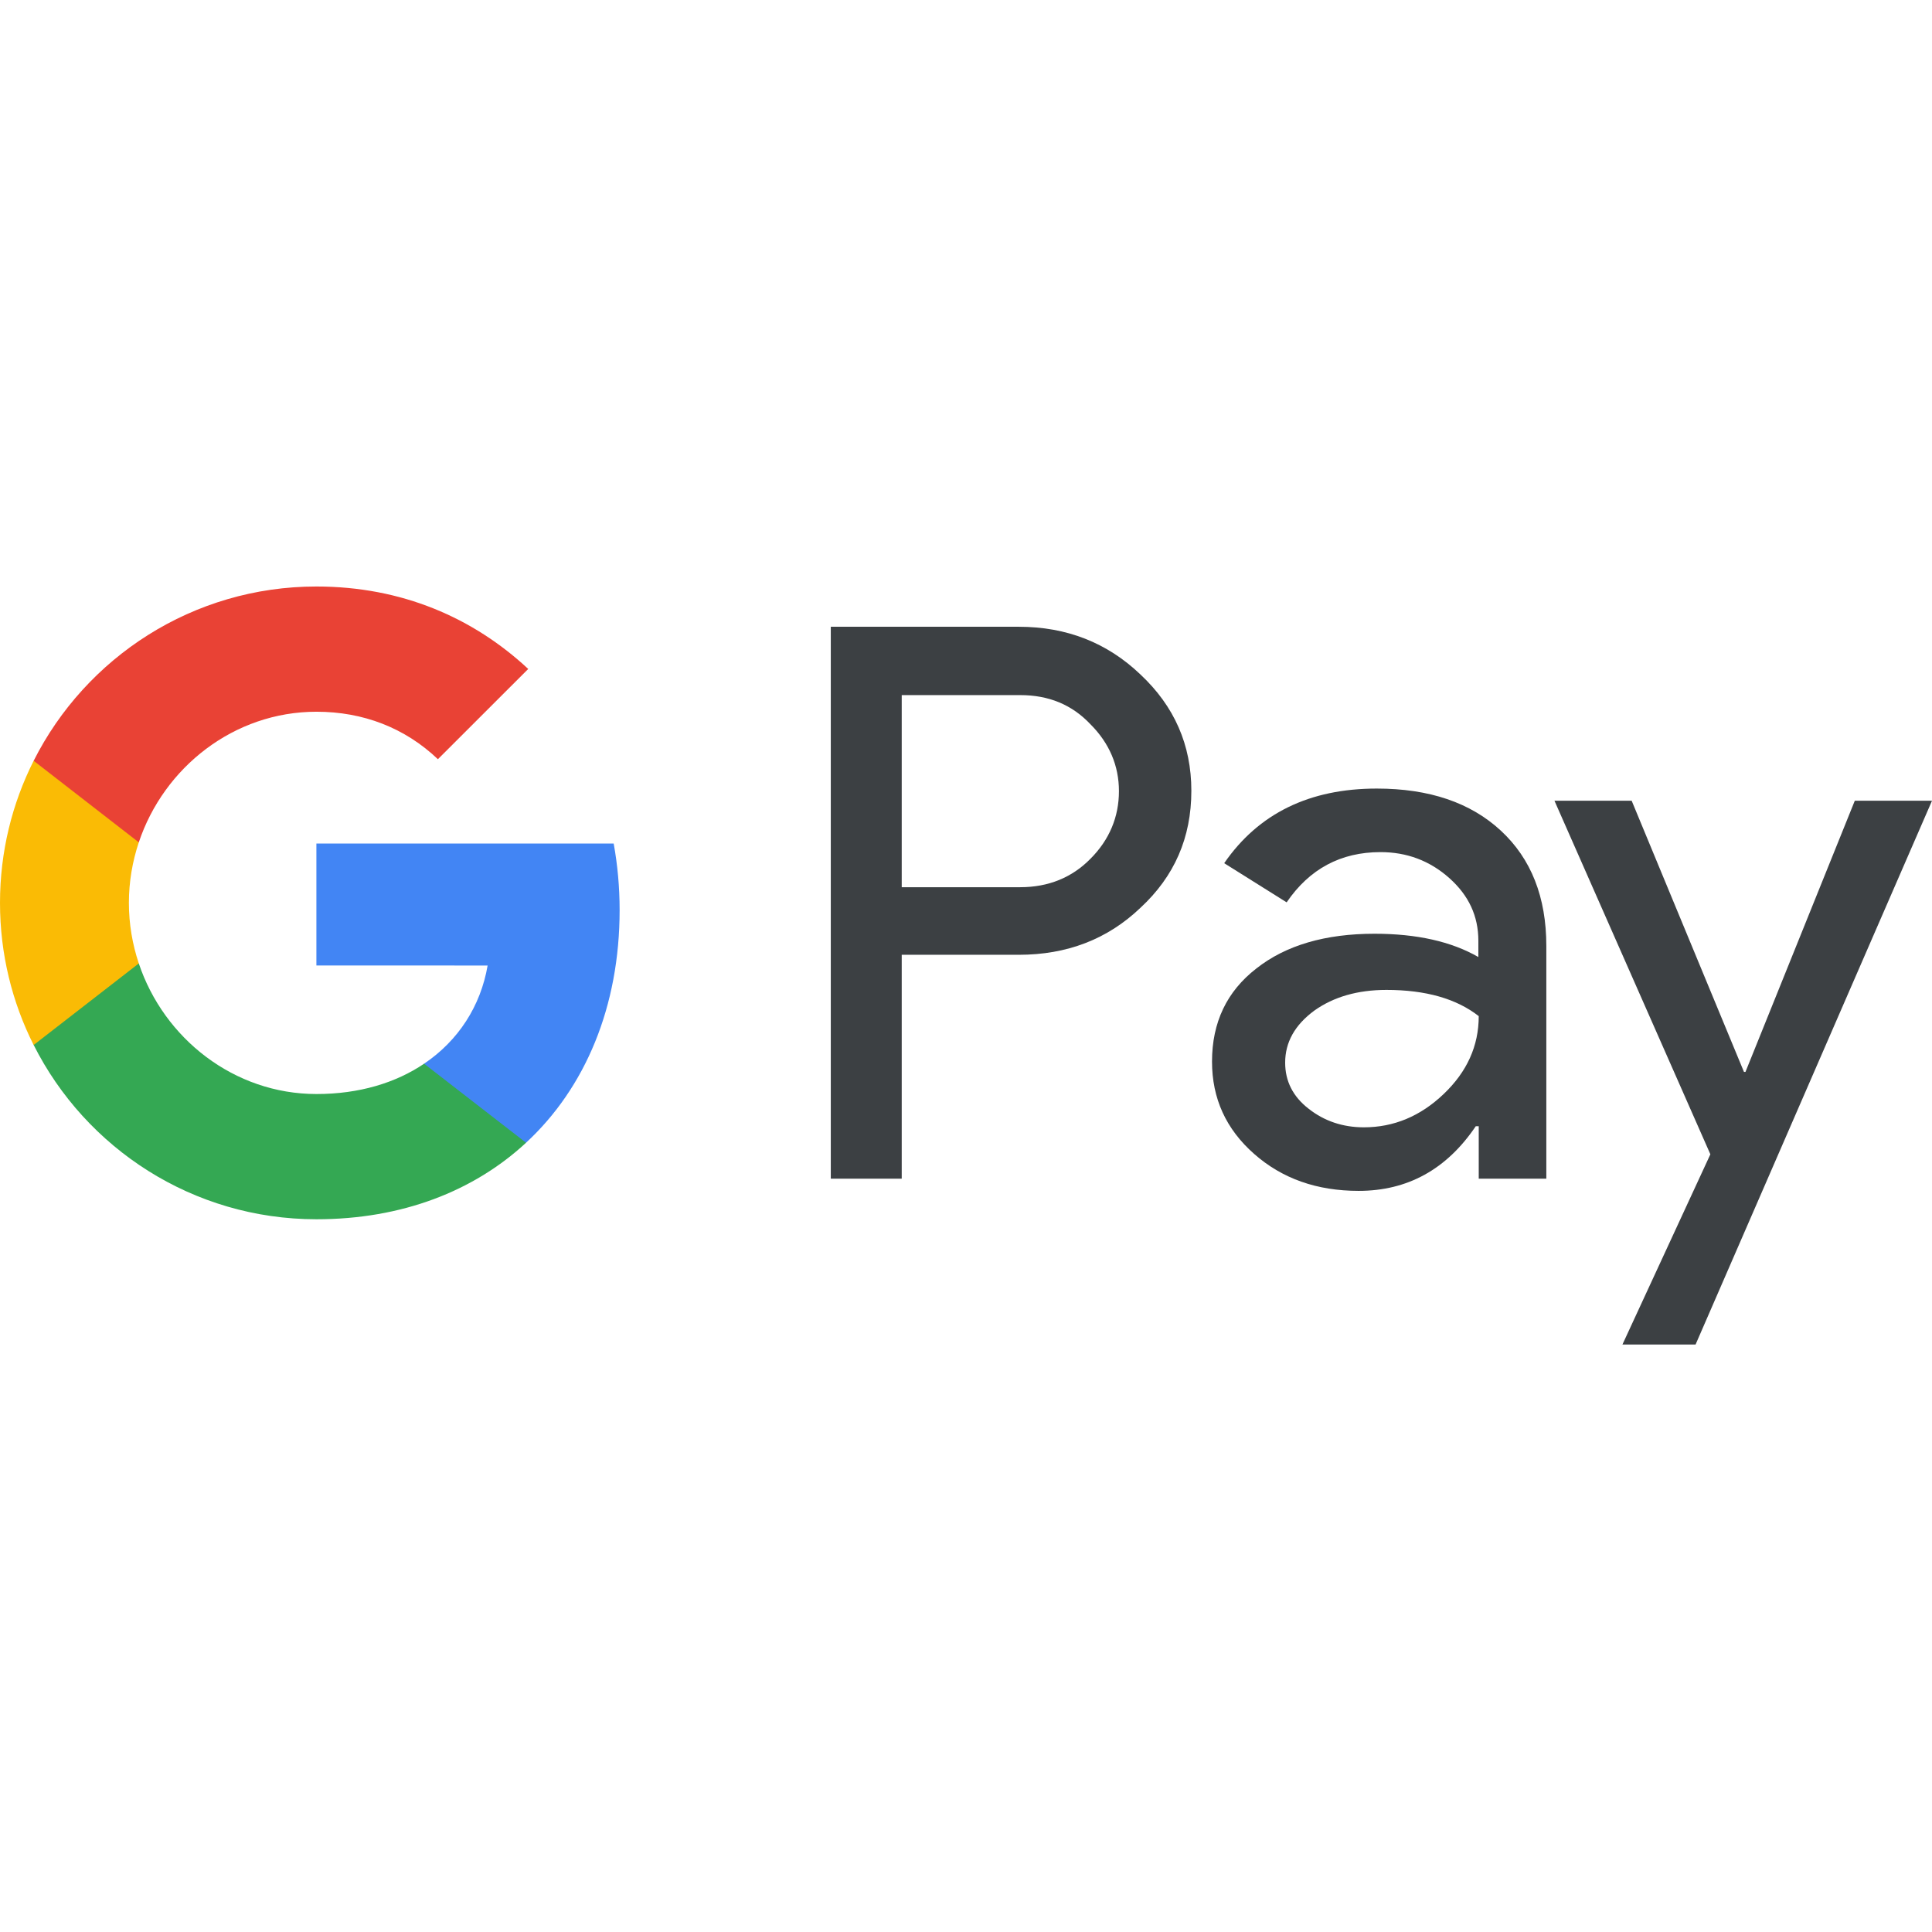
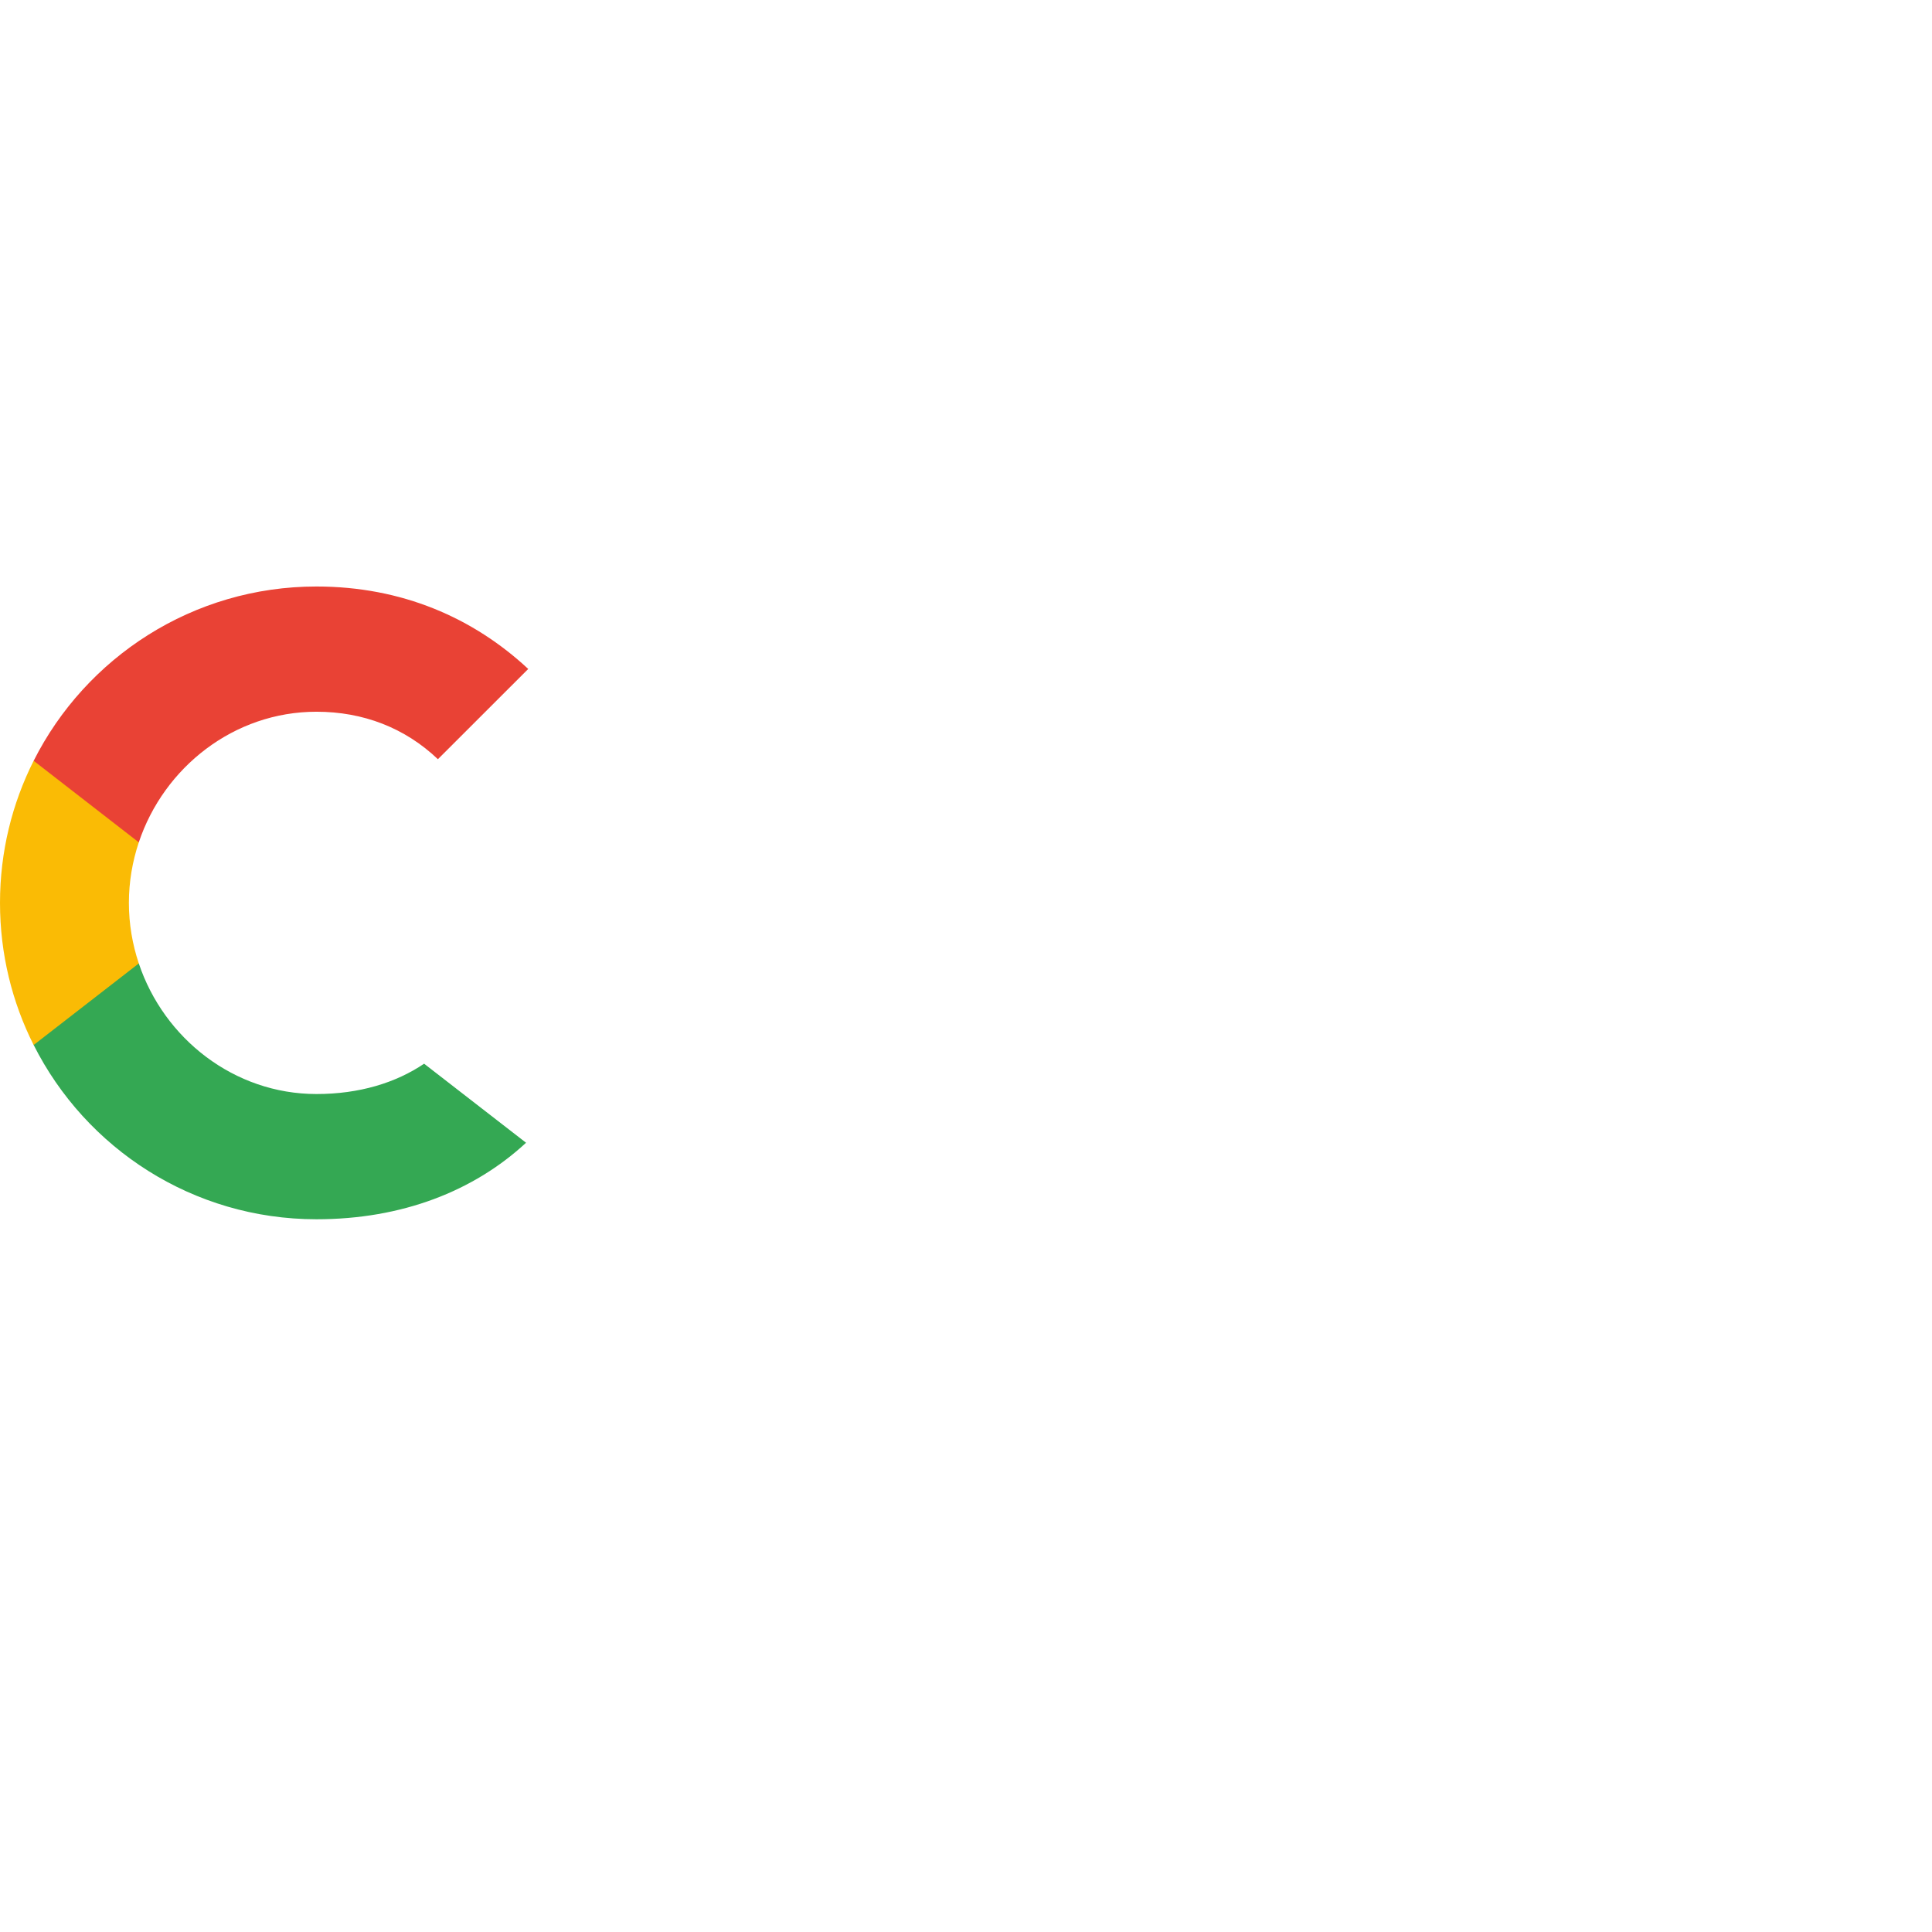
<svg xmlns="http://www.w3.org/2000/svg" width="56" height="56" viewBox="0 0 56 56" fill="none">
  <g clip-path="url(#clip0_299:528)">
-     <path d="M26.137 27.686V34.164H24.081V18.167H29.531C30.912 18.167 32.09 18.627 33.054 19.548C34.039 20.469 34.532 21.593 34.532 22.921C34.532 24.281 34.039 25.405 33.054 26.315C32.101 27.226 30.923 27.675 29.531 27.675H26.137V27.686ZM26.137 20.137V25.716H29.574C30.388 25.716 31.073 25.437 31.608 24.891C32.154 24.345 32.433 23.681 32.433 22.932C32.433 22.193 32.154 21.54 31.608 20.994C31.073 20.426 30.398 20.148 29.574 20.148H26.137V20.137Z" fill="#3C4043" />
-     <path d="M39.906 22.857C41.427 22.857 42.626 23.264 43.504 24.078C44.382 24.892 44.821 26.005 44.821 27.419V34.164H42.862V32.644H42.776C41.93 33.897 40.795 34.518 39.382 34.518C38.172 34.518 37.165 34.164 36.352 33.447C35.538 32.73 35.131 31.841 35.131 30.77C35.131 29.635 35.559 28.736 36.416 28.072C37.272 27.397 38.418 27.065 39.842 27.065C41.063 27.065 42.069 27.29 42.851 27.74V27.269C42.851 26.551 42.572 25.952 42.005 25.448C41.438 24.945 40.774 24.699 40.014 24.699C38.868 24.699 37.958 25.181 37.294 26.155L35.484 25.02C36.48 23.575 37.958 22.857 39.906 22.857ZM37.251 30.802C37.251 31.337 37.476 31.787 37.936 32.141C38.386 32.494 38.921 32.676 39.532 32.676C40.399 32.676 41.17 32.355 41.844 31.712C42.519 31.07 42.862 30.32 42.862 29.453C42.219 28.95 41.331 28.693 40.185 28.693C39.35 28.693 38.654 28.896 38.097 29.292C37.529 29.71 37.251 30.213 37.251 30.802Z" fill="#3C4043" />
-     <path d="M56 23.21L49.147 38.972H47.027L49.576 33.458L45.057 23.21H47.295L50.55 31.07H50.593L53.762 23.21H56Z" fill="#3C4043" />
-     <path d="M17.96 26.38C17.96 25.709 17.9 25.068 17.788 24.451H9.171V27.985L14.134 27.986C13.932 29.161 13.285 30.164 12.292 30.832V33.124H15.246C16.971 31.528 17.96 29.168 17.96 26.38Z" fill="#4285F4" />
    <path d="M12.293 30.832C11.471 31.387 10.412 31.711 9.173 31.711C6.78 31.711 4.75 30.098 4.023 27.925H0.976V30.289C2.485 33.285 5.588 35.341 9.173 35.341C11.651 35.341 13.732 34.526 15.248 33.123L12.293 30.832Z" fill="#34A853" />
    <path d="M3.736 26.171C3.736 25.561 3.838 24.971 4.023 24.416V22.052H0.975C0.351 23.291 0 24.689 0 26.171C0 27.653 0.352 29.051 0.975 30.29L4.023 27.926C3.838 27.371 3.736 26.781 3.736 26.171Z" fill="#FABB05" />
    <path d="M9.173 20.63C10.526 20.63 11.737 21.096 12.693 22.006L15.311 19.39C13.721 17.909 11.648 17 9.173 17C5.589 17 2.485 19.056 0.976 22.052L4.023 24.416C4.75 22.242 6.78 20.63 9.173 20.63Z" fill="#E94235" />
  </g>
  <defs>
    <clipPath id="clip0_299:528">
      <rect width="56" height="56" fill="white" />
    </clipPath>
  </defs>
</svg>